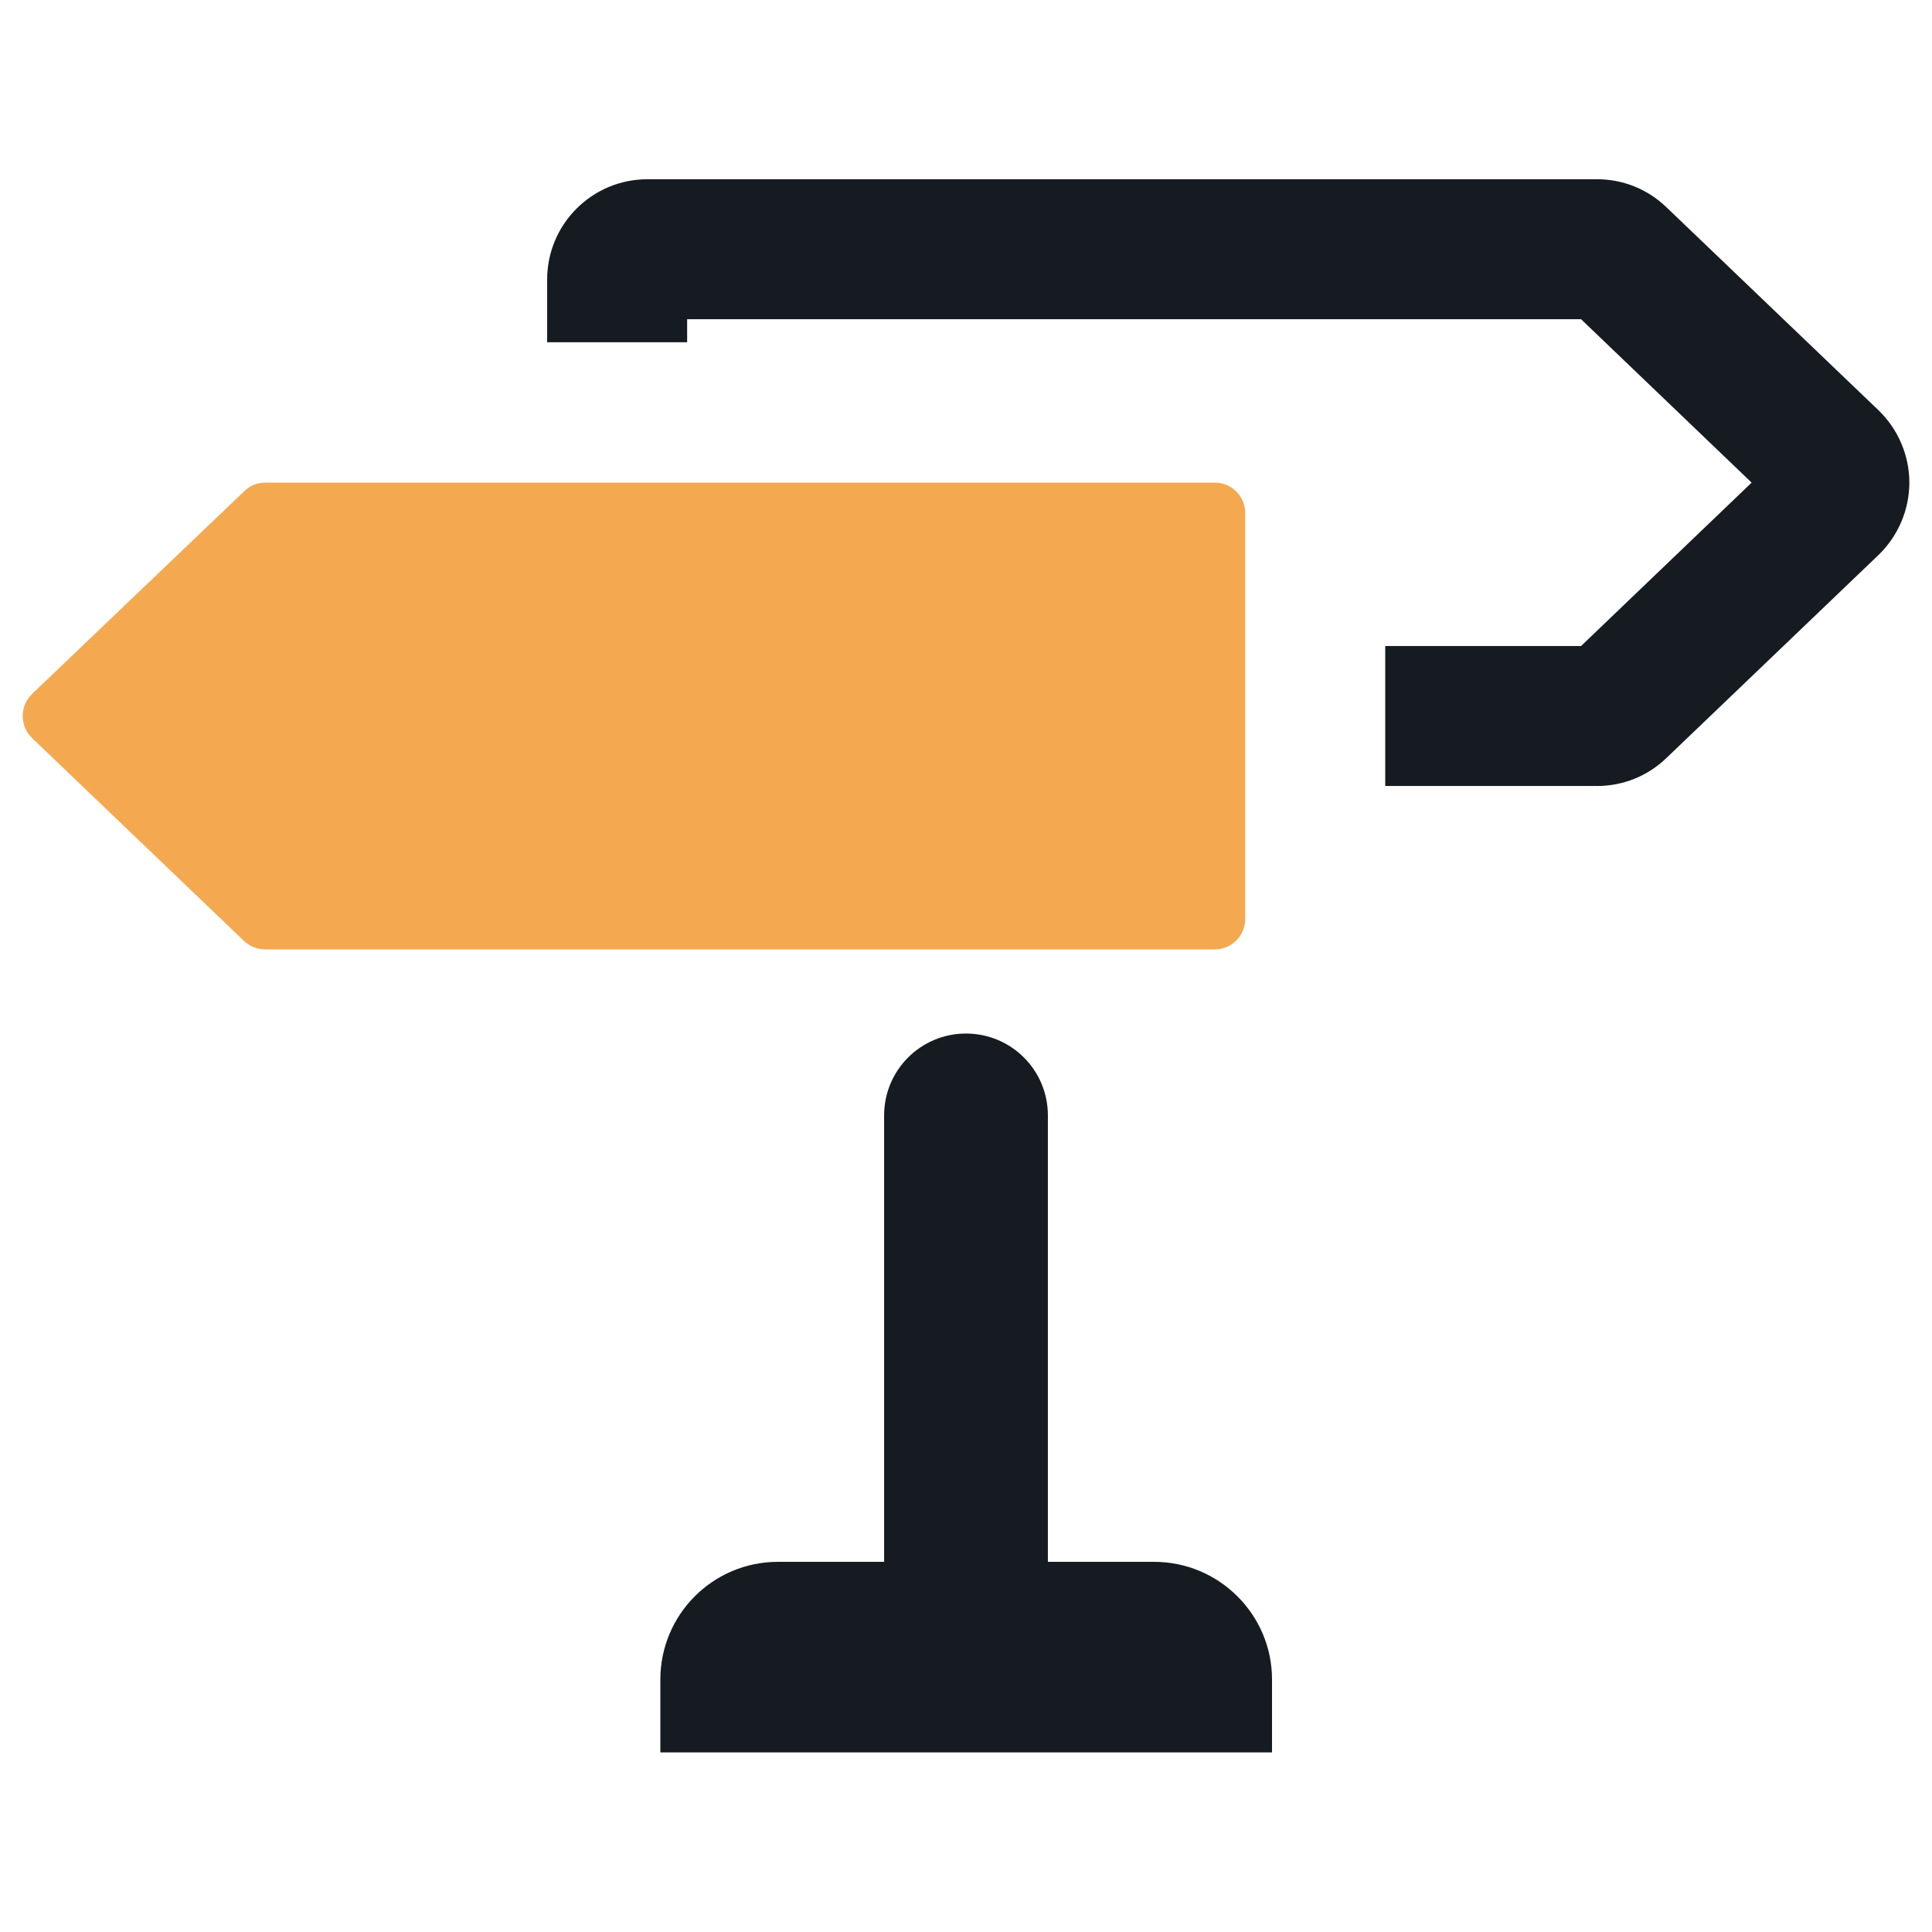
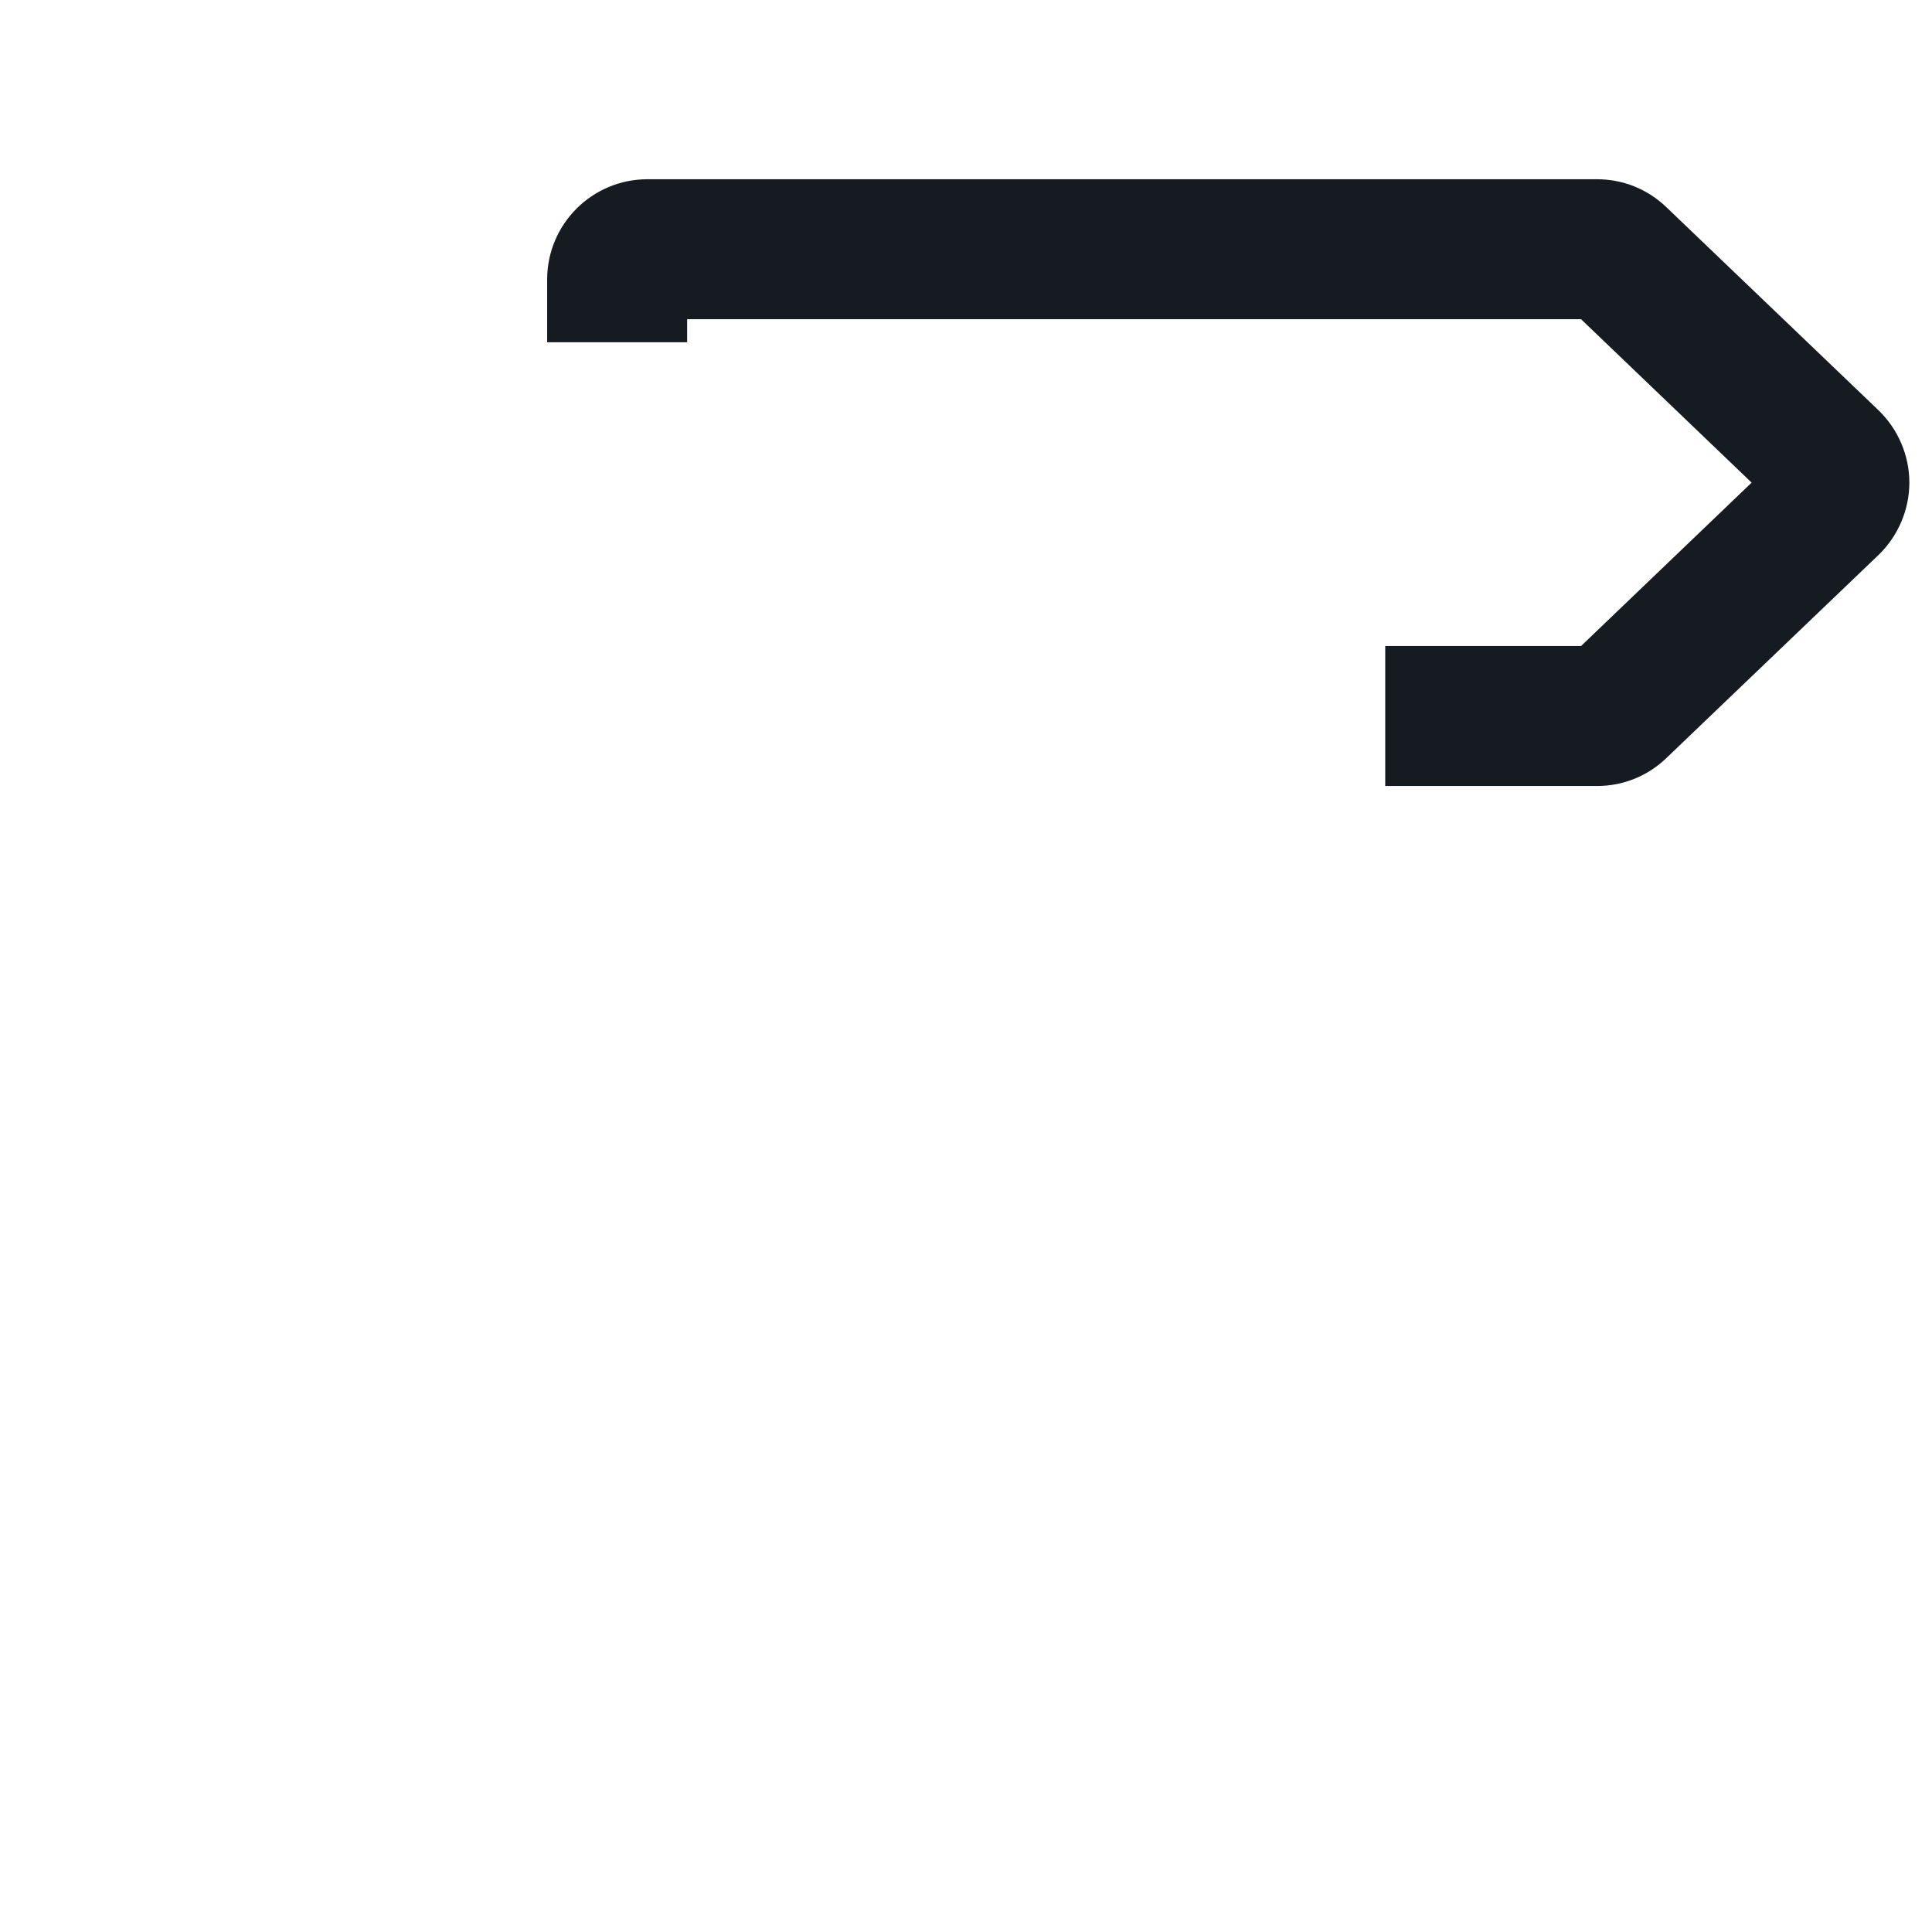
<svg xmlns="http://www.w3.org/2000/svg" version="1.1" id="Layer_1" x="0px" y="0px" viewBox="0 0 512 512" style="enable-background:new 0 0 512 512;" xml:space="preserve">
  <style type="text/css">
	.st0{fill:#F4A950;}
	.st1{fill:#161B21;}
</style>
  <g>
    <g>
-       <path class="st0" d="M64.7,130.2L8.5,183.9c-3.3,3.2-3.3,8.5,0,11.7l56.2,53.8c1.5,1.4,3.5,2.2,5.6,2.2h251.6    c4.5,0,8.1-3.6,8.1-8.1V136c0-4.5-3.6-8.1-8.1-8.1H70.2C68.2,127.9,66.2,128.7,64.7,130.2z" />
      <path class="st1" d="M497.8,108.7l-56.2-53.8c-5-4.8-11.5-7.4-18.4-7.4H171.6c-14.7,0-26.6,11.9-26.6,26.6v16.6h37.1v-6.1H419    l45.2,43.3L419,171.2h-51.9v37.1h56.1c6.9,0,13.4-2.6,18.4-7.4l56.2-53.8c5.2-5,8.2-12,8.2-19.2C506,120.7,503,113.7,497.8,108.7z    " />
    </g>
-     <path class="st1" d="M305.8,413.9h-28.1V295.6c0-12-9.7-21.7-21.7-21.7c-12,0-21.7,9.7-21.7,21.7v118.3h-28.1   c-17.3,0-31.2,14-31.2,31.2v19.3h162.1v-19.3C337.1,427.9,323.1,413.9,305.8,413.9z" />
  </g>
</svg>